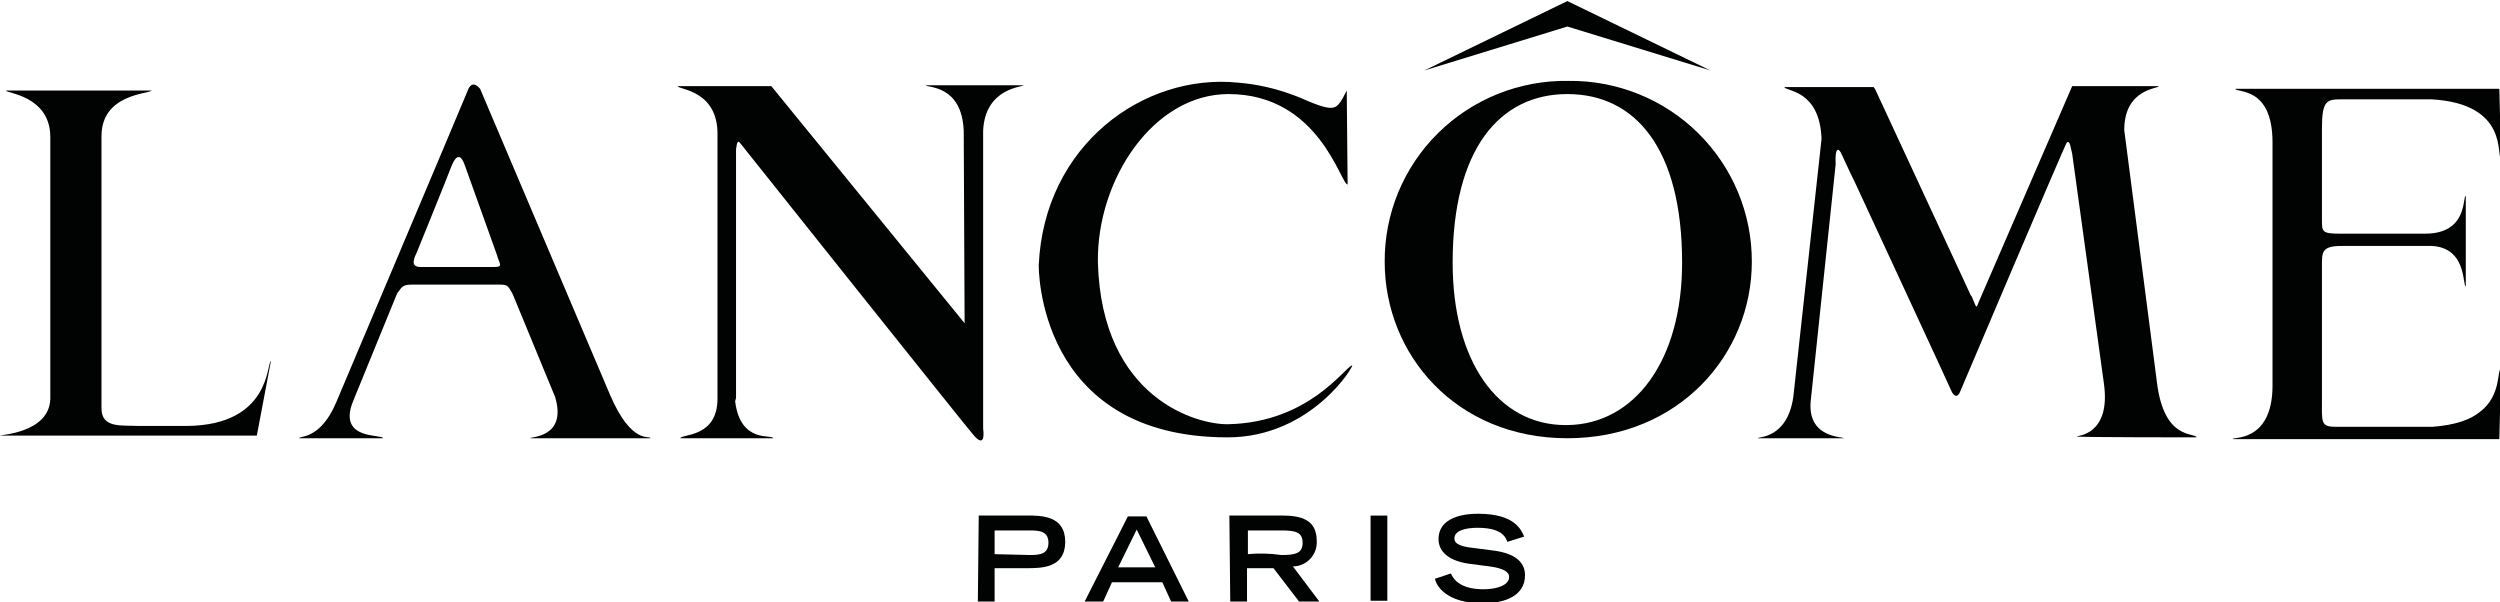
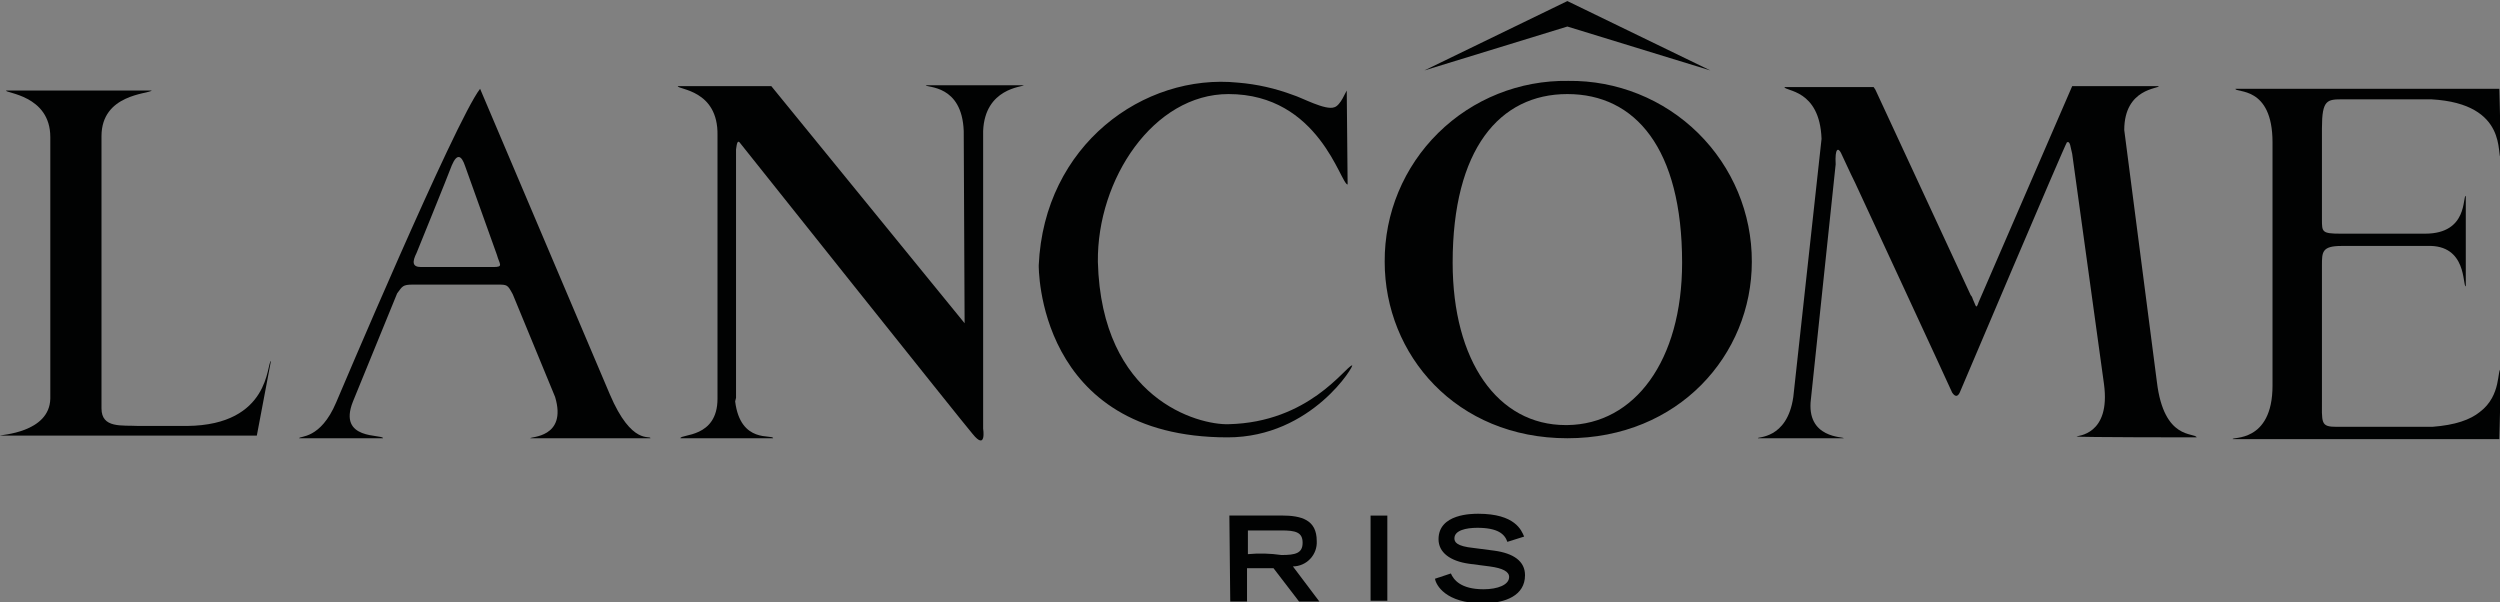
<svg xmlns="http://www.w3.org/2000/svg" width="166" height="40" x="0" y="752" version="1.1" baseProfile="full">
  <rect width="100%" height="100%" fill="#808080" stroke="none" />
  <clipPath id="Clip1">
    <path d="M0 40L166 40L166 0L0 0Z" fill="rgb(0, 0, 0)" stroke="none" />
  </clipPath>
  <g clip-path="url(#Clip1)">
-     <path d="M0 40L166 40L166 0L0 0Z" fill="rgb(255, 255, 255)" stroke="none" />
-   </g>
+     </g>
  <g clip-path="url(#Clip1)">
    <clipPath id="Clip2">
      <path d="M0 40L166 40L166 0L0 0Z" fill="rgb(0, 0, 0)" stroke="none" />
    </clipPath>
    <g clip-path="url(#Clip2)">
      <clipPath id="Clip3">
        <path d="M0 792L283.4 792L283.4 723.4L0 723.4Z" fill="rgb(0, 0, 0)" stroke="none" transform="translate(0, 461.807) scale(0.586, -0.583)" />
      </clipPath>
      <g clip-path="url(#Clip3)">
-         <path d="M111 667.9L112.9 667.9L112.9 671.7L116.5 671.7C118.2 671.7 120.9 671.7 120.9 674.7C120.9 677.7 118.2 677.7 116.5 677.7L111.1 677.7L111 667.9ZM112.9 673.3L112.9 676L116.9 676C118 676 119 675.9 119 674.6C119 673.3 118 673.2 116.9 673.2L112.9 673.3Z" fill="rgb(1, 2, 2)" stroke="none" transform="translate(-0.117, 429.329) scale(0.586, -0.583)" />
-       </g>
+         </g>
      <g clip-path="url(#Clip3)">
-         <path d="M123.1 667.9L125.2 667.9L126.2 670.1L131.9 670.1L132.9 667.9L134.9 667.9L130.1 677.6L128 677.6ZM126.9 671.8L129 676.1L131.1 671.8Z" fill="rgb(1, 2, 2)" stroke="none" transform="translate(-0.117, 429.329) scale(0.586, -0.583)" />
-       </g>
+         </g>
      <g clip-path="url(#Clip3)">
        <path d="M139.6 667.9L141.5 667.9L141.5 671.7L144.5 671.7L147.4 667.9L149.7 667.9L146.7 671.9C147.448 671.91 148.16 672.22 148.67 672.773C149.18 673.32 149.444 674.05 149.4 674.8C149.4 677.2 147.7 677.7 145.4 677.7L139.5 677.7L139.6 667.9ZM141.6 673.3L141.6 676L145.4 676C147 676 147.8 675.8 147.8 674.6C147.8 673.4 147 673.2 145.4 673.2C144.142 673.382 142.866 673.42 141.6 673.3Z" fill="rgb(1, 2, 2)" stroke="none" transform="translate(-0.117, 429.329) scale(0.586, -0.583)" />
      </g>
      <g clip-path="url(#Clip3)">
        <path d="M155.3 733.4L157.2 733.4L157.2 723.7L155.3 723.7Z" fill="rgb(1, 2, 2)" stroke="none" transform="translate(0, 461.807) scale(0.586, -0.583)" />
      </g>
      <g clip-path="url(#Clip3)">
        <path d="M171 674.7C170.7 675.6 169.9 676.3 167.6 676.3C166.3 676.3 165 676 165 675.1C165 674.7 165.2 674.2 167.2 674L169.5 673.7C171.7 673.4 173 672.5 173 670.9C173 668.6 170.8 667.7 168.2 667.7C164 667.7 162.9 669.8 162.8 670.5L164.6 671.1C164.9 670.4 165.7 669.3 168.3 669.3C169.9 669.3 171.2 669.8 171.2 670.7C171.2 671.3 170.5 671.7 169 671.9L166.7 672.2C164.5 672.5 163.2 673.5 163.2 675C163.2 677.9 167 677.9 167.7 677.9C171.9 677.9 172.6 676 172.9 675.3Z" fill="rgb(1, 2, 2)" stroke="none" transform="translate(-0.117, 429.329) scale(0.586, -0.583)" />
      </g>
      <g clip-path="url(#Clip3)">
        <path d="M244.6 692.9C245.4 686.2 248.9 687.2 249.1 686.6C249.1 686.6 235.5 686.6 235.5 686.7C235.5 686.8 239.4 686.8 238.6 692.7L235 718.9C234.8 719.6 234.8 720.4 234.4 720.2C234.2 720 222.3 691.8 222.3 691.8C222.1 691.3 221.8 691.1 221.4 691.7C221.2 692.2 210.4 715.6 210.4 715.6C209.8 716.8 209 718.6 208.8 719C208.5 719.6 208.1 719.6 208.2 717.7L205.4 691C204.8 686.4 209.2 686.7 209.1 686.5L199.4 686.5C199.2 686.7 202.7 686.3 203.4 691.2L206.6 720.6C206.4 726.3 202.4 726 202.4 726.5L212.5 726.5L212.7 726.2L223.5 702.8C223.7 702.6 223.7 702.4 223.8 702.2C224.1 701.6 224.1 701.1 224.4 702L235 726.6L244.8 726.6C244.9 726.3 240.9 726.4 240.9 721.6Z" fill="rgb(1, 2, 2)" stroke="none" transform="translate(-0.117, 429.329) scale(0.586, -0.583)" />
      </g>
      <g clip-path="url(#Clip3)">
        <path d="M21.4 687.9L15.9 687.9C14 688 11.7 687.6 11.7 689.9L11.7 720.9C11.7 725.7 17 725.7 17.4 726.1L0.9 726.1C0.7 725.8 5.9 725.6 5.9 720.8L5.9 691C5.8 687.1 0.2 686.9 0.2 686.8L29.3 686.8L30.9 695.3C30.4 695.1 30.9 688 21.4 687.9" fill="rgb(1, 2, 2)" stroke="none" transform="translate(-0.117, 429.329) scale(0.586, -0.583)" />
      </g>
      <g clip-path="url(#Clip3)">
        <path d="M83.5 690.7C84.1 685.8 87.8 687 87.8 686.5L77.3 686.5C77.3 687 81.5 686.5 81.5 691L81.5 721C81.6 726.2 77 726.2 77 726.6L87.6 726.6L109.5 699.6L109.4 721.5C109.2 726.8 105.2 726.4 105.1 726.7L116.2 726.7C116.1 726.5 111.8 726.4 111.6 721.5L111.6 687.6C111.6 687.6 112 685 110.4 687C109.6 687.9 84 720.2 84 720.2C83.8 720.4 83.7 720.2 83.6 719.4L83.6 691.1L83.5 690.7Z" fill="rgb(1, 2, 2)" stroke="none" transform="translate(-0.117, 429.329) scale(0.586, -0.583)" />
      </g>
      <g clip-path="url(#Clip3)">
-         <path d="M47.9 706C46.9 706 46.9 706.6 47.4 707.6C47.4 707.6 51 716.5 51.4 717.6C52 719 52.5 718.7 52.9 717.5L56.5 707.4C56.8 706.3 57.3 706 56.1 706L47.9 706M69.3 691.5L54.6 726.3C53.6 727.5 53.2 726.1 53.2 726.1C51.8 722.7 38.3 690.6 38.3 690.6C36.5 686.3 34.1 686.8 34.1 686.5L43.6 686.5C43.6 687 38.4 686.2 40.2 690.7L45.2 703C45.8 703.8 45.8 704 47 704L56.5 704C57.7 704 57.7 704 58.3 702.9L63.1 691.2C64.5 686.5 60.2 686.7 60.3 686.5L73.9 686.5C73.9 686.9 71.8 685.6 69.3 691.5" fill="rgb(1, 2, 2)" stroke="none" transform="translate(-0.117, 429.329) scale(0.586, -0.583)" />
+         <path d="M47.9 706C46.9 706 46.9 706.6 47.4 707.6C47.4 707.6 51 716.5 51.4 717.6C52 719 52.5 718.7 52.9 717.5L56.5 707.4C56.8 706.3 57.3 706 56.1 706L47.9 706M69.3 691.5L54.6 726.3C51.8 722.7 38.3 690.6 38.3 690.6C36.5 686.3 34.1 686.8 34.1 686.5L43.6 686.5C43.6 687 38.4 686.2 40.2 690.7L45.2 703C45.8 703.8 45.8 704 47 704L56.5 704C57.7 704 57.7 704 58.3 702.9L63.1 691.2C64.5 686.5 60.2 686.7 60.3 686.5L73.9 686.5C73.9 686.9 71.8 685.6 69.3 691.5" fill="rgb(1, 2, 2)" stroke="none" transform="translate(-0.117, 429.329) scale(0.586, -0.583)" />
      </g>
      <g clip-path="url(#Clip3)">
        <path d="M193.8 784.1L177.6 792L161.4 784.1L177.6 789.1L193.8 784.1Z" fill="rgb(1, 2, 2)" stroke="none" transform="translate(0, 461.807) scale(0.586, -0.583)" />
      </g>
      <g clip-path="url(#Clip3)">
        <path d="M177.8 688L177.6 688C169.9 688 164.8 695.3 164.8 706.5C164.8 719.4 170.1 725.7 177.8 725.7L177.8 725.7C185.5 725.7 190.8 719.5 190.8 706.5C190.8 695.3 185.4 688.1 177.8 688M177.9 727.2C172.392 727.286 167.082 725.15 163.168 721.274C159.254 717.398 157.067 712.11 157.1 706.6C157.1 696 165.2 686.5 177.8 686.5C190.4 686.5 198.7 696 198.7 706.6C198.717 712.103 196.524 717.38 192.614 721.256C188.704 725.128 183.403 727.27 177.9 727.2" fill="rgb(1, 2, 2)" stroke="none" transform="translate(-0.117, 429.329) scale(0.586, -0.583)" />
      </g>
      <g clip-path="url(#Clip3)">
        <path d="M139.4 688.1C148.5 688.3 152.6 694.6 153.4 694.8C153.8 695 148.9 686.6 139.3 686.6C117.6 686.6 117.9 706.2 117.9 706.2C118.5 719.9 129.8 728.1 140.5 727C142.622 726.825 144.709 726.35 146.7 725.6C147.7 725.3 150.4 723.8 151.4 724.2C152.1 724.4 152.7 726 152.8 726.1L152.9 715.4C152.1 715.4 149.7 725.7 139.4 725.7C130.9 725.7 124.5 716 124.6 706.6C125 690.9 136 688 139.4 688.1" fill="rgb(1, 2, 2)" stroke="none" transform="translate(-0.117, 429.329) scale(0.586, -0.583)" />
      </g>
      <g clip-path="url(#Clip3)">
        <path d="M263.3 706.2L263.3 691.2C263.3 688.2 263.1 687.8 265 687.8L275.8 687.8C278.4 688 280.1 688.6 281.2 689.5C283.7 691.4 283.1 694.4 283.6 694.4L283.4 686.4L253.2 686.4C253 686.7 257.7 685.9 257.7 692.5L257.7 720.2C257.7 726.7 253.5 725.8 253.5 726.3L283.4 726.3L283.6 718.4C283 718.5 284.6 724.6 275.7 725.1L265.7 725.1C263.9 725.1 263.3 725.1 263.3 721.8L263.3 711.4C263.3 710 263.3 709.8 265.4 709.8L275 709.8C279.9 709.8 279.2 714.1 279.6 714.1L279.6 703.8C279.2 703.8 279.8 708.6 275.2 708.4L265.5 708.4C263.3 708.4 263.3 707.7 263.3 706.2Z" fill="rgb(1, 2, 2)" stroke="none" transform="translate(-0.117, 429.329) scale(0.586, -0.583)" />
      </g>
    </g>
  </g>
</svg>